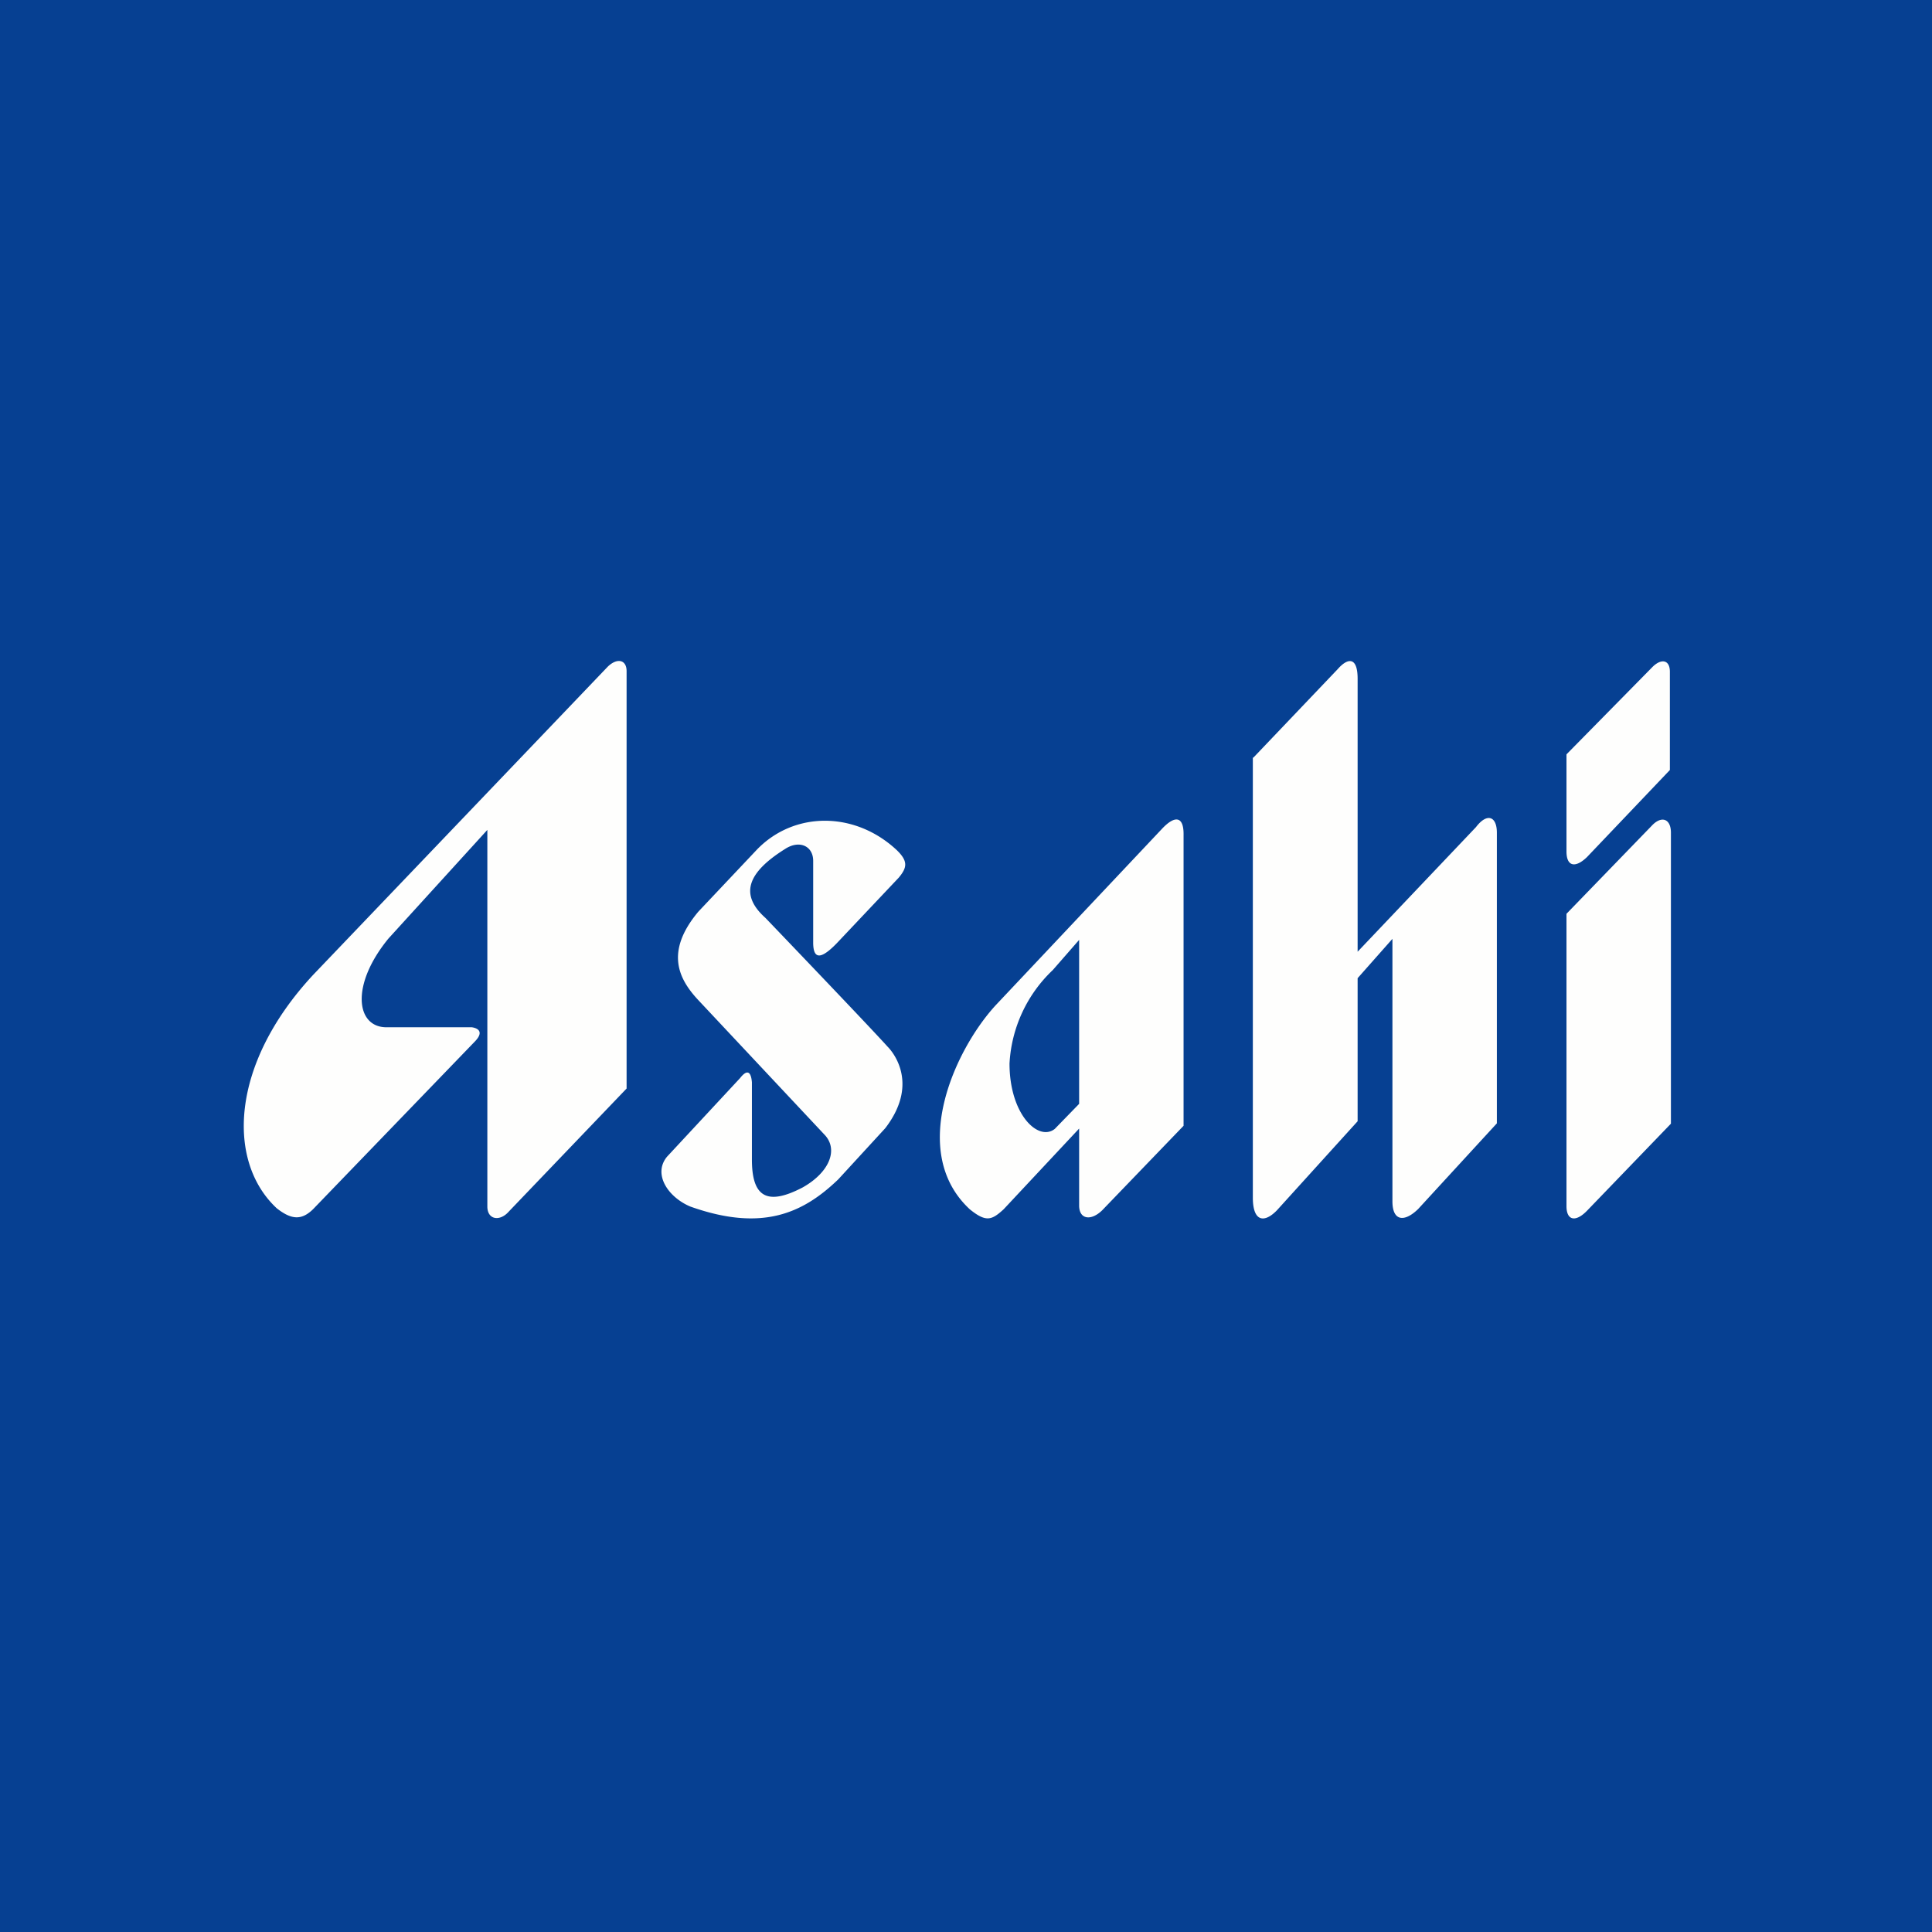
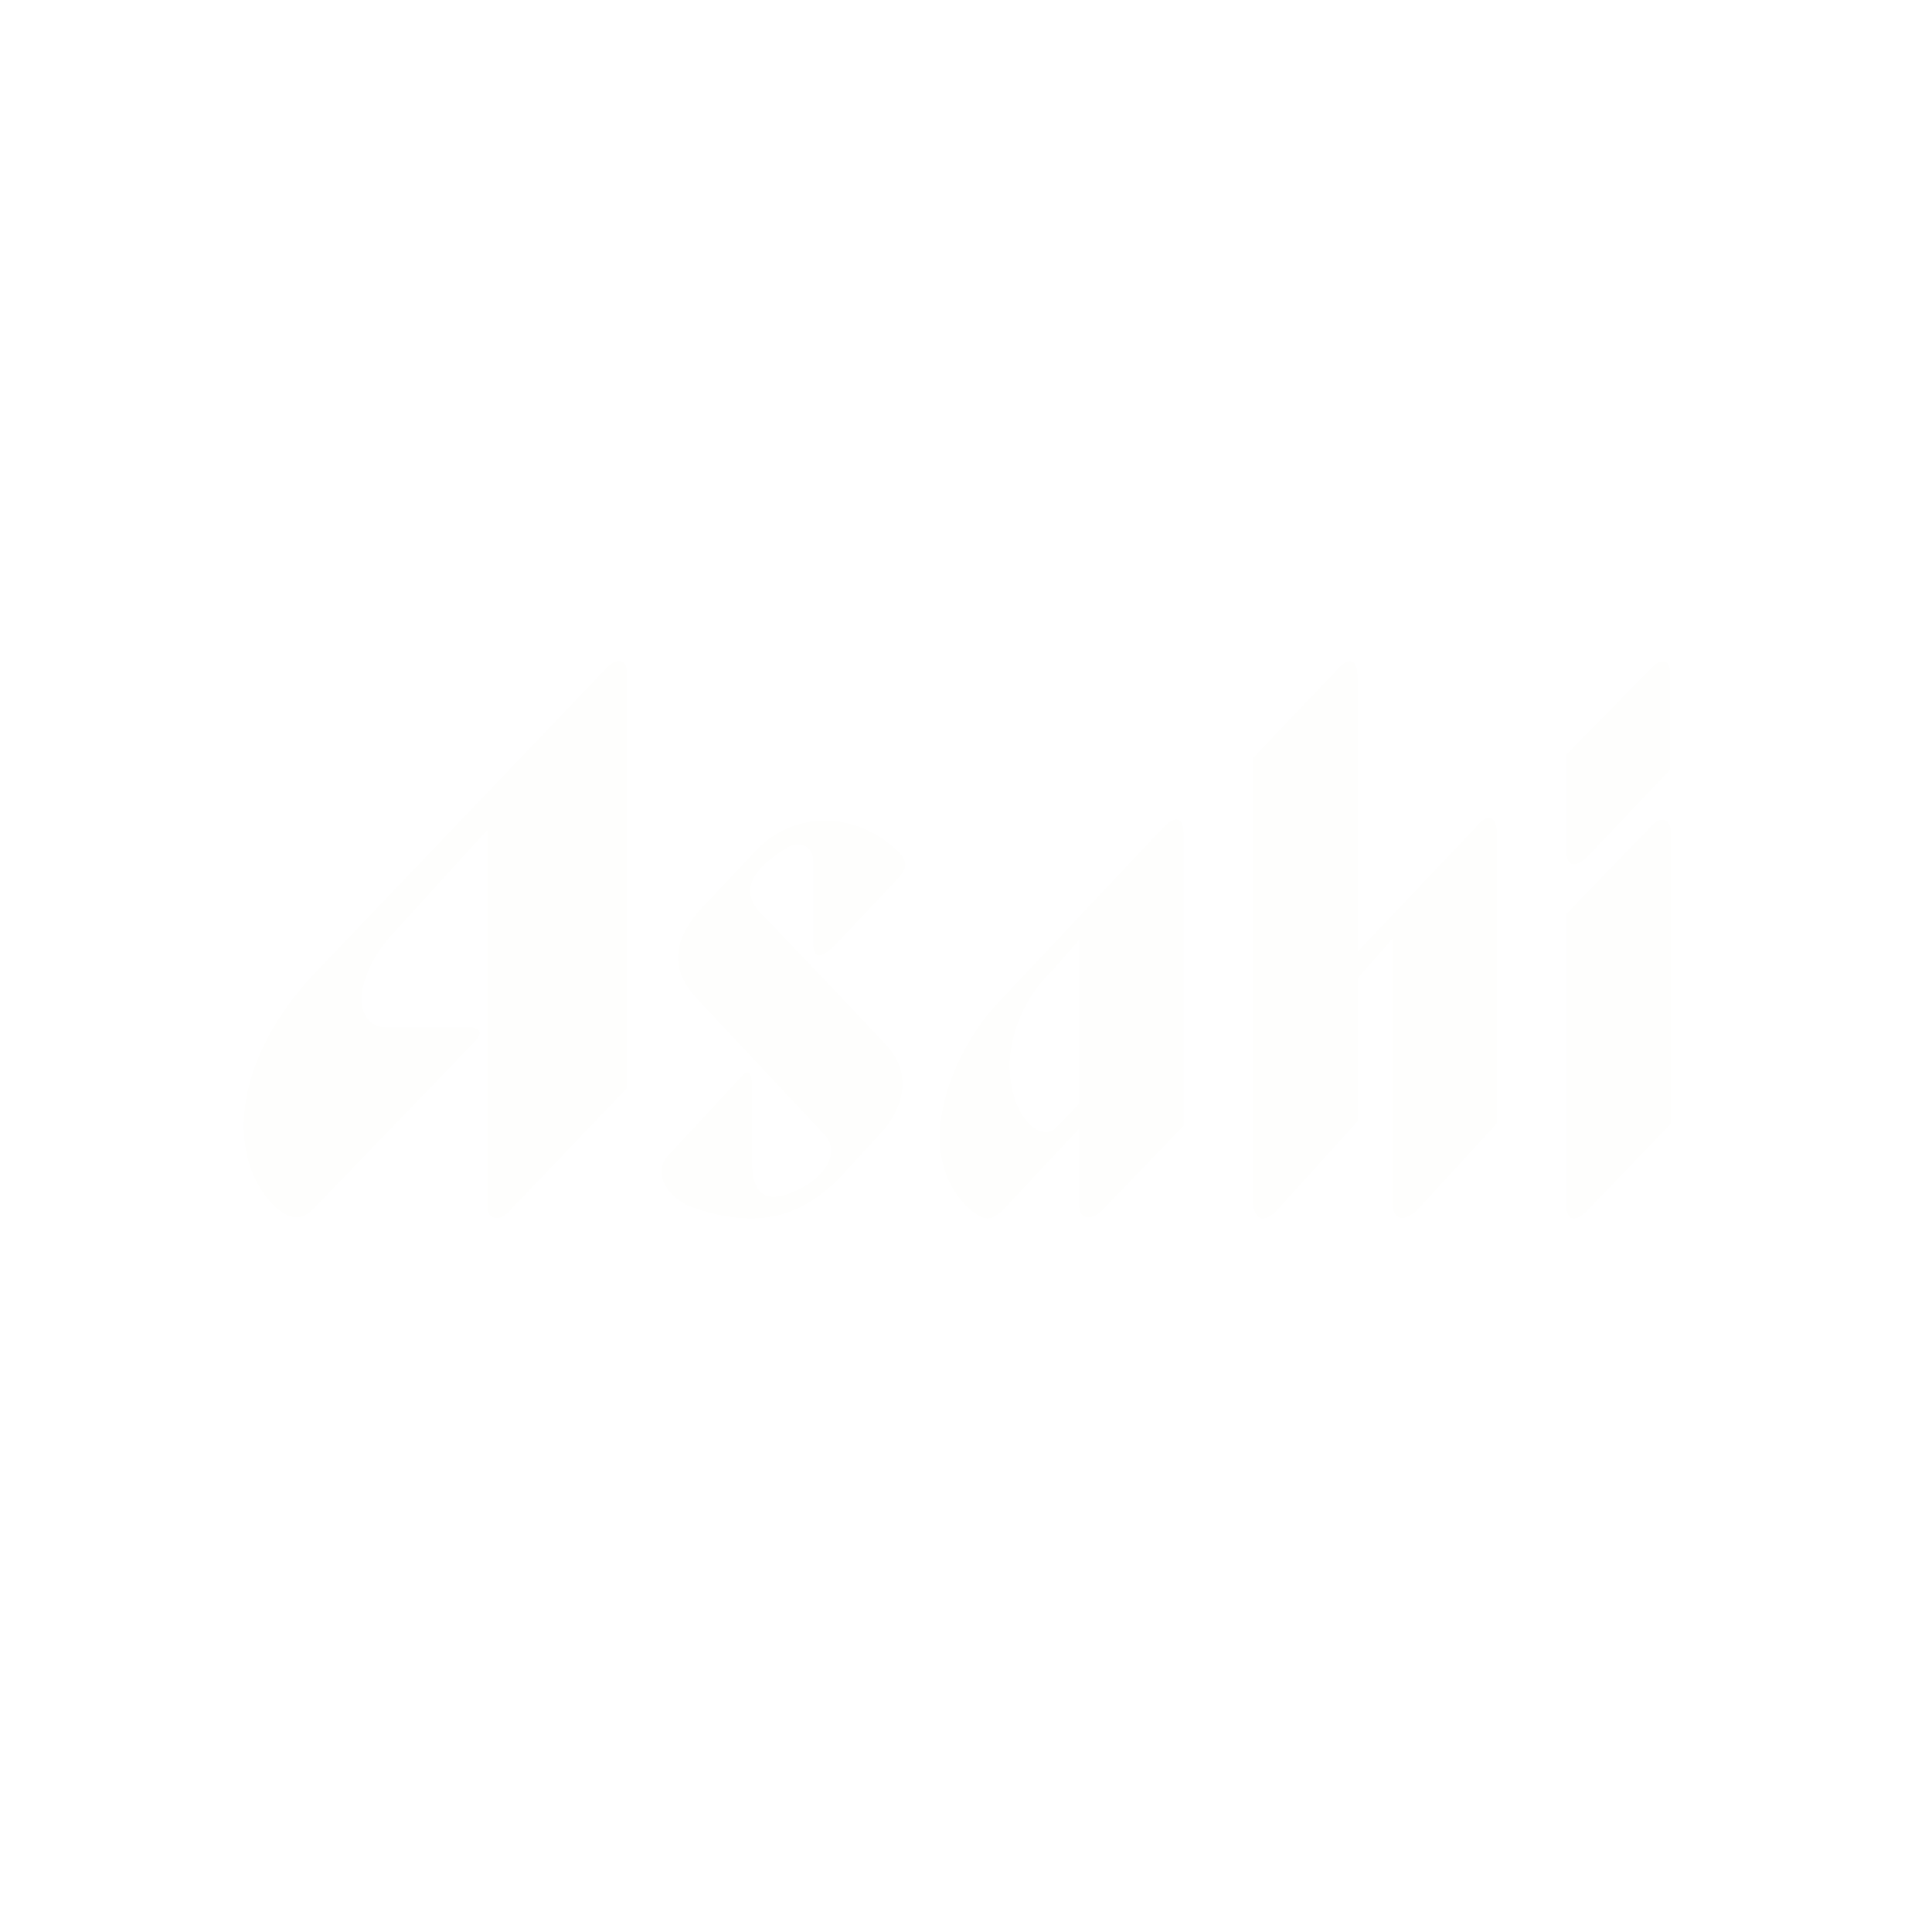
<svg xmlns="http://www.w3.org/2000/svg" viewBox="0 0 55.5 55.5">
-   <path d="M 0,0 H 55.5 V 55.5 H 0 Z" fill="rgb(6, 64, 146)" />
  <path d="M 35.99,21.755 V 34.43 C 36,35.11 36.33,35.13 36.68,34.77 L 39,32.21 V 28.1 L 40,26.97 V 34.51 C 40,35.08 40.34,35.12 40.74,34.73 L 43,32.27 V 23.92 C 43,23.45 42.72,23.34 42.4,23.76 L 39,27.34 V 19.5 C 39,18.85 38.71,18.9 38.43,19.22 L 36,21.77 Z M 14,34.67 V 23.84 L 11.16,26.96 C 10.06,28.3 10.23,29.51 11.1,29.51 H 13.55 S 13.99,29.55 13.65,29.91 L 8.99,34.74 C 8.66,35.06 8.37,35.04 7.95,34.71 C 6.51,33.37 6.6,30.58 9,28 L 17.46,19.15 C 17.73,18.89 18,18.95 18,19.28 V 31.27 L 14.62,34.8 C 14.36,35.1 14,35.04 14,34.66 Z M 25.82,25.21 L 24.11,27.02 C 23.61,27.56 23.37,27.59 23.36,27.1 V 24.73 C 23.36,24.3 22.96,24.12 22.55,24.39 C 21.45,25.08 21.25,25.71 21.99,26.37 C 21.99,26.37 24.99,29.5 25.5,30.07 C 25.5,30.07 26.5,31.02 25.43,32.41 L 24.08,33.88 C 23.08,34.84 21.91,35.4 19.83,34.66 C 19.19,34.39 18.75,33.73 19.16,33.23 L 21.26,30.97 C 21.44,30.74 21.57,30.74 21.6,31.09 V 33.31 C 21.6,34.36 22.01,34.66 23.06,34.11 C 23.84,33.67 24.09,33.01 23.68,32.59 L 20.06,28.73 C 19.5,28.13 19.09,27.35 20.06,26.19 L 21.75,24.4 C 22.82,23.3 24.56,23.3 25.76,24.42 C 26.09,24.74 26.06,24.92 25.82,25.21 Z M 45,21.67 L 47.47,19.16 C 47.71,18.92 47.96,18.94 47.97,19.28 V 22.12 L 45.59,24.62 C 45.26,24.94 45,24.9 45,24.46 V 21.67 Z M 47.45,23.72 L 45,26.25 V 34.65 C 45,35.06 45.26,35.12 45.59,34.78 L 48,32.28 V 23.92 C 48,23.52 47.73,23.42 47.45,23.72 Z M 30.25,27.86 A 3.99,3.99 0 0,0 29,30.55 C 29,32.02 29.83,32.8 30.3,32.43 L 31,31.71 V 27 L 30.24,27.87 Z M 28.6,28.88 L 33.37,23.82 C 33.75,23.41 34.01,23.44 34,23.99 V 32.34 L 31.66,34.77 C 31.34,35.08 31,35.03 31,34.63 V 32.42 L 28.83,34.74 C 28.49,35.05 28.33,35.12 27.86,34.74 C 26.09,33.1 27.41,30.18 28.6,28.88 Z" fill="rgb(254, 254, 253)" />
</svg>